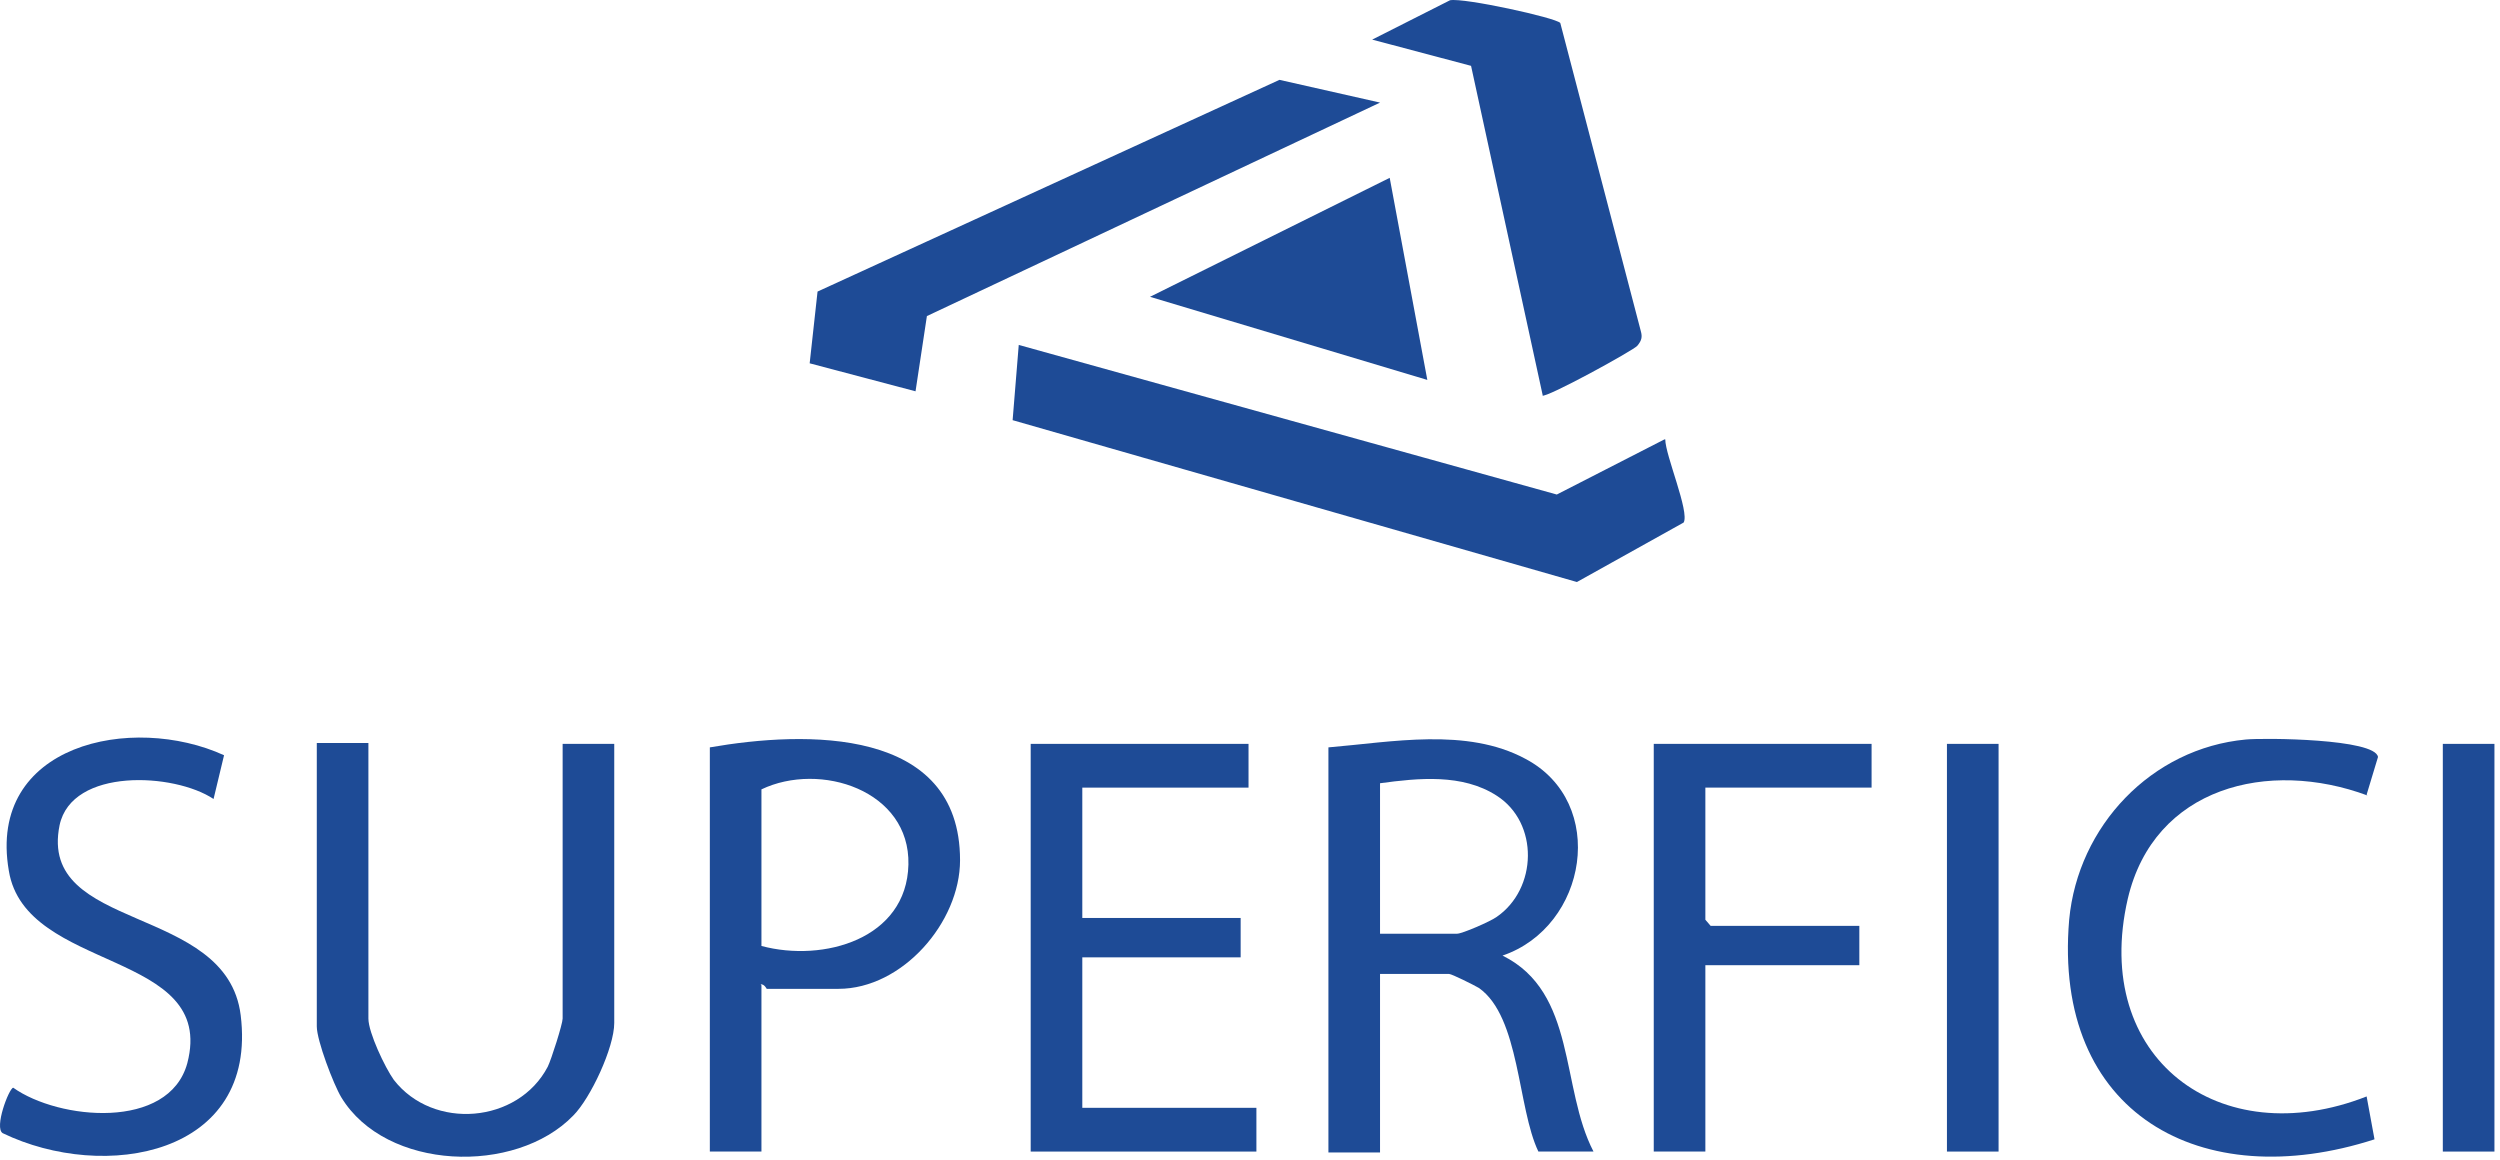
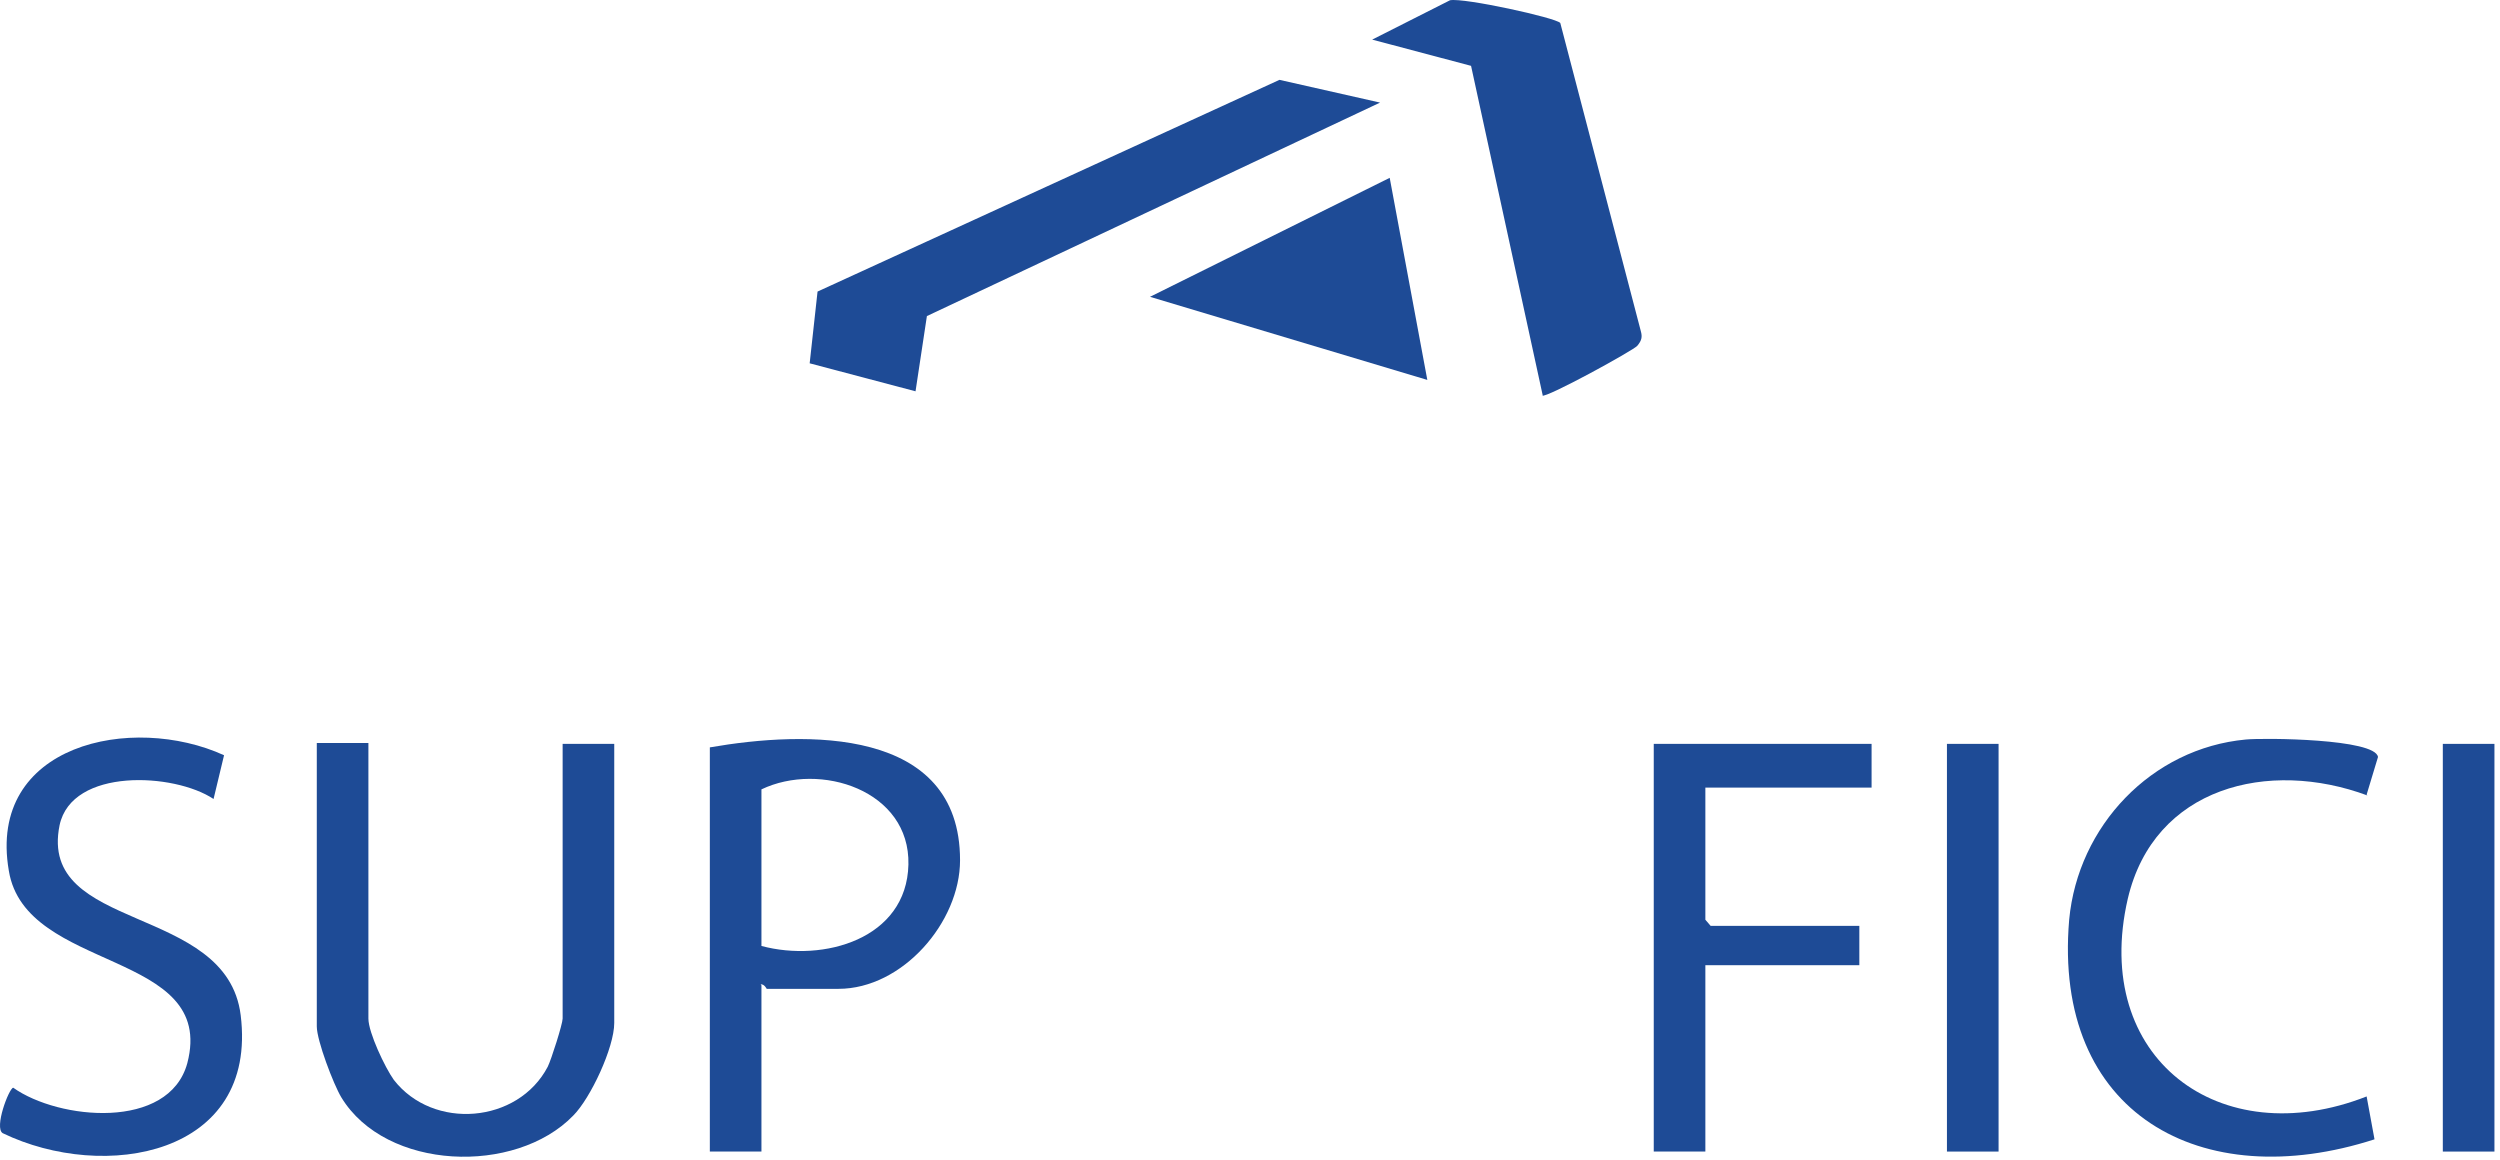
<svg xmlns="http://www.w3.org/2000/svg" width="166" height="77" viewBox="0 0 166 77" fill="none">
-   <path d="M110.574 29.177C110.574 30.223 112.201 33.999 111.794 34.696L104.707 38.646L67.238 27.899L67.645 22.903L103.371 32.837L110.516 29.177H110.574Z" fill="#1E4B96" />
-   <path d="M88.207 49.626C92.39 49.277 97.385 48.29 101.278 50.381C106.796 53.285 105.402 61.534 99.767 63.451C104.705 65.891 103.601 72.223 105.809 76.464H102.149C100.755 73.559 100.929 67.518 98.199 65.601C97.908 65.427 96.398 64.671 96.224 64.671H91.634V76.522H88.207V49.684V49.626ZM91.634 61.999H96.746C97.095 61.999 98.954 61.186 99.361 60.895C102.091 59.036 102.207 54.621 99.361 52.821C97.095 51.368 94.19 51.659 91.634 52.007V61.999Z" fill="#1E4B96" />
  <path d="M24.462 49.393V67.634C24.462 68.563 25.566 70.887 26.147 71.7C28.761 75.07 34.396 74.605 36.371 70.829C36.604 70.364 37.359 67.983 37.359 67.634V49.393H40.786V67.924C40.786 69.551 39.218 72.92 38.056 74.082C34.222 78.032 25.624 77.742 22.662 72.862C22.139 71.991 21.035 69.086 21.035 68.157V49.335H24.462V49.393Z" fill="#1E4B96" />
  <path d="M91.637 6.812L61.546 20.987L60.791 25.983L53.762 24.124L54.285 19.36L84.957 5.302L91.637 6.812Z" fill="#1E4B96" />
-   <path d="M82.902 49.393V52.298H71.865V60.953H82.379V63.568H71.865V73.559H83.425V76.464H68.438V49.393H82.902Z" fill="#1E4B96" />
  <path d="M50.56 65.427V76.464H47.133V49.626C53.465 48.522 63.747 48.231 63.747 57.119C63.747 61.244 59.913 65.659 55.672 65.659H50.909C50.909 65.659 50.734 65.31 50.502 65.368L50.56 65.427ZM50.56 62.812C54.685 63.916 60.203 62.348 60.319 57.41C60.436 52.472 54.452 50.555 50.56 52.414V62.812Z" fill="#1E4B96" />
  <path d="M102.441 26.273L97.678 4.372L91.113 2.63L96.283 0.016C97.213 -0.159 103.312 1.177 103.603 1.526L108.947 21.974C109.064 22.381 109.005 22.613 108.715 22.962C108.483 23.252 102.673 26.447 102.383 26.273H102.441Z" fill="#1E4B96" />
  <path d="M14.18 53.053C11.566 51.31 4.769 50.961 3.956 54.795C2.503 61.941 15.051 59.965 15.981 67.401C17.142 76.754 6.918 78.497 0.18 75.243C-0.401 74.895 0.586 72.281 0.877 72.223C3.898 74.372 11.217 75.069 12.437 70.596C14.412 63.044 1.69 64.613 0.586 57.816C-0.866 49.393 8.777 47.36 14.877 50.148L14.18 53.053Z" fill="#1E4B96" />
  <path d="M157.202 52.821C150.638 50.381 143.028 52.24 141.285 59.676C138.845 70.248 147.385 76.638 157.144 72.804L157.667 75.651C146.165 79.369 136.289 73.966 137.393 61.07C137.974 54.854 142.854 49.684 149.127 49.103C150.347 48.987 157.725 49.045 157.899 50.265L157.144 52.763L157.202 52.821Z" fill="#1E4B96" />
  <path d="M124.273 49.393V52.298H113.236V61.07L113.585 61.476H123.46V64.09H113.236V76.464H109.809V49.393H124.273Z" fill="#1E4B96" />
  <path d="M94.774 25.227L76.359 19.709L92.276 11.808L94.774 25.227Z" fill="#1E4B96" />
  <path d="M132.705 49.393H129.277V76.464H132.705V49.393Z" fill="#1E4B96" />
  <path d="M165.631 49.393H162.203V76.464H165.631V49.393Z" fill="#1E4B96" />
</svg>